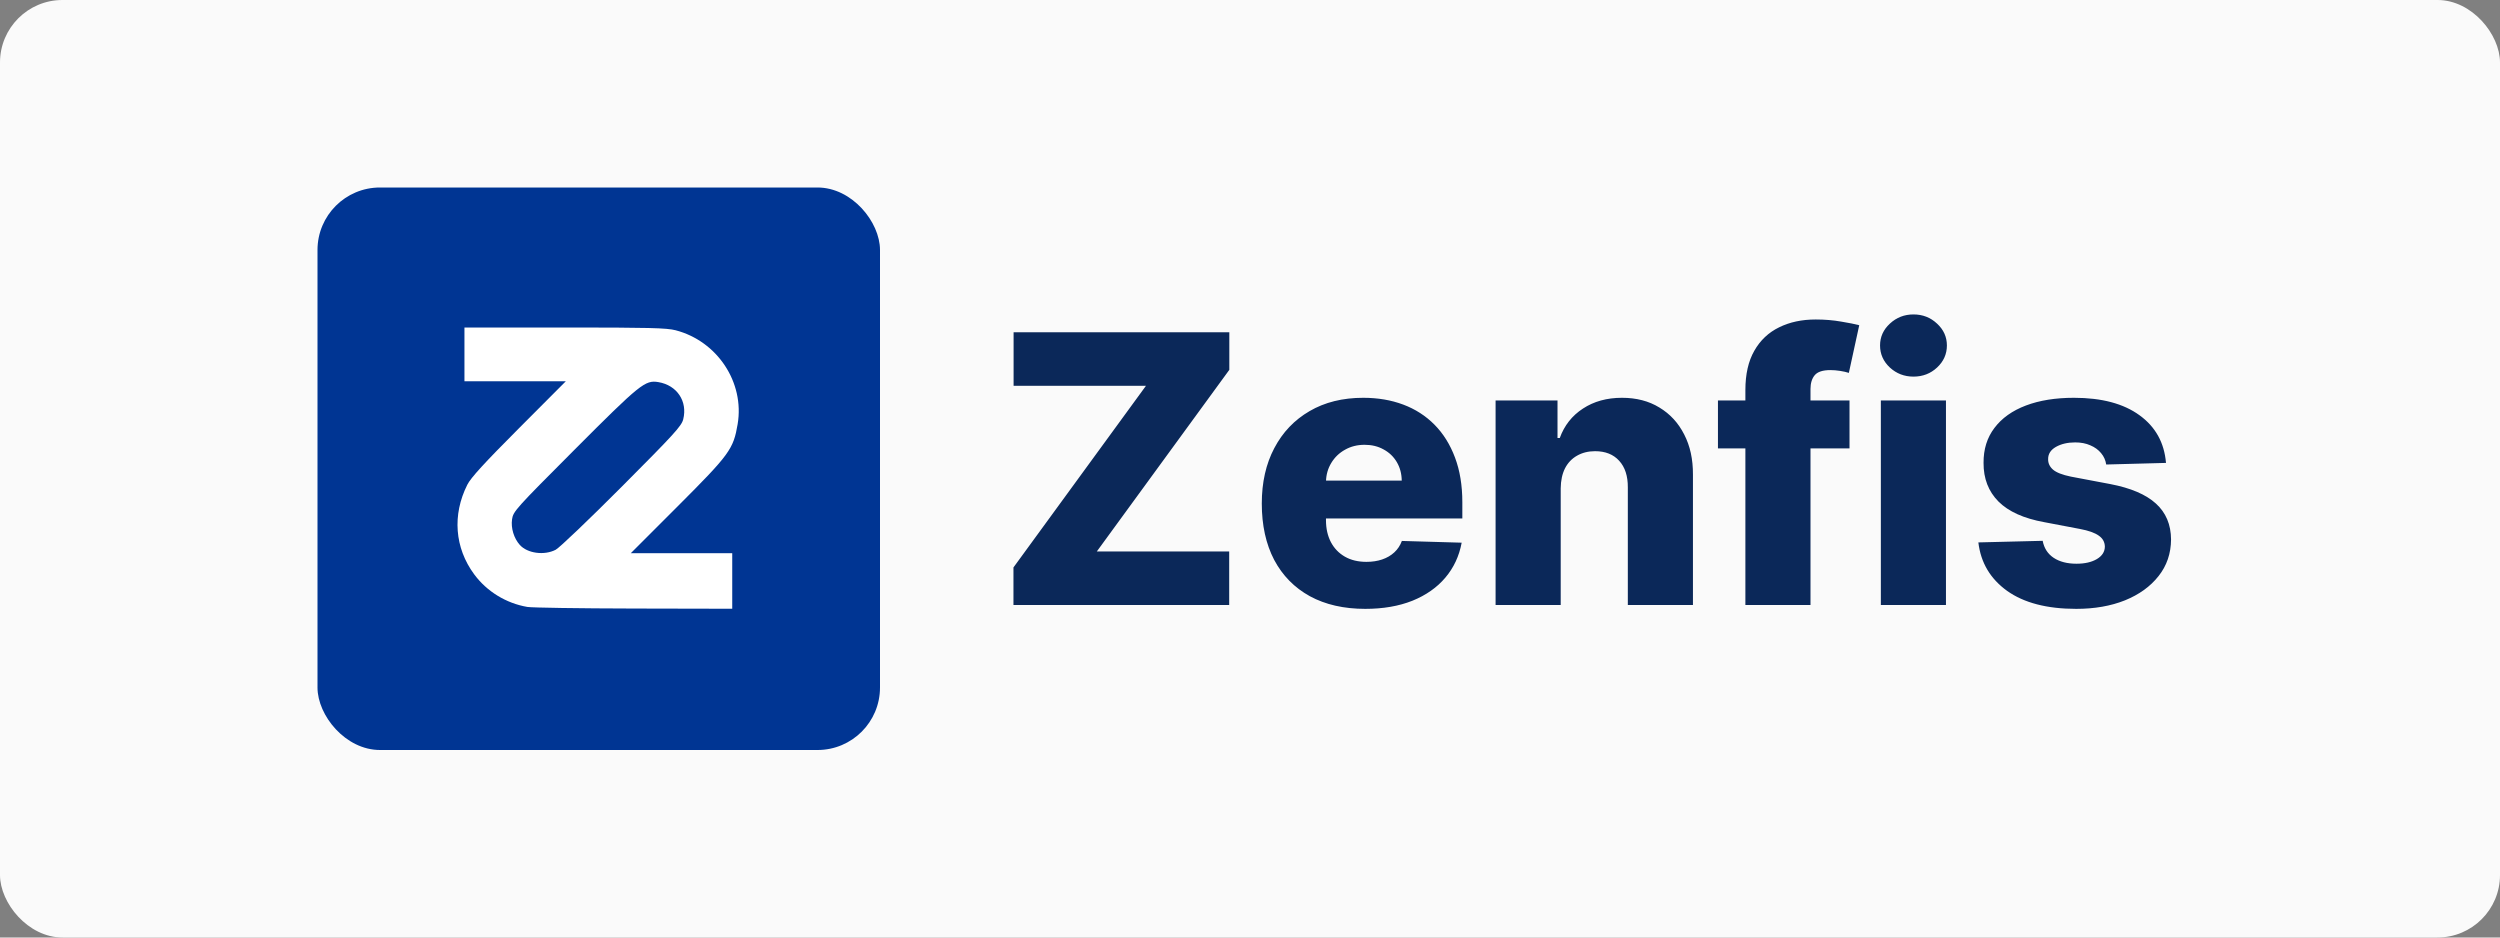
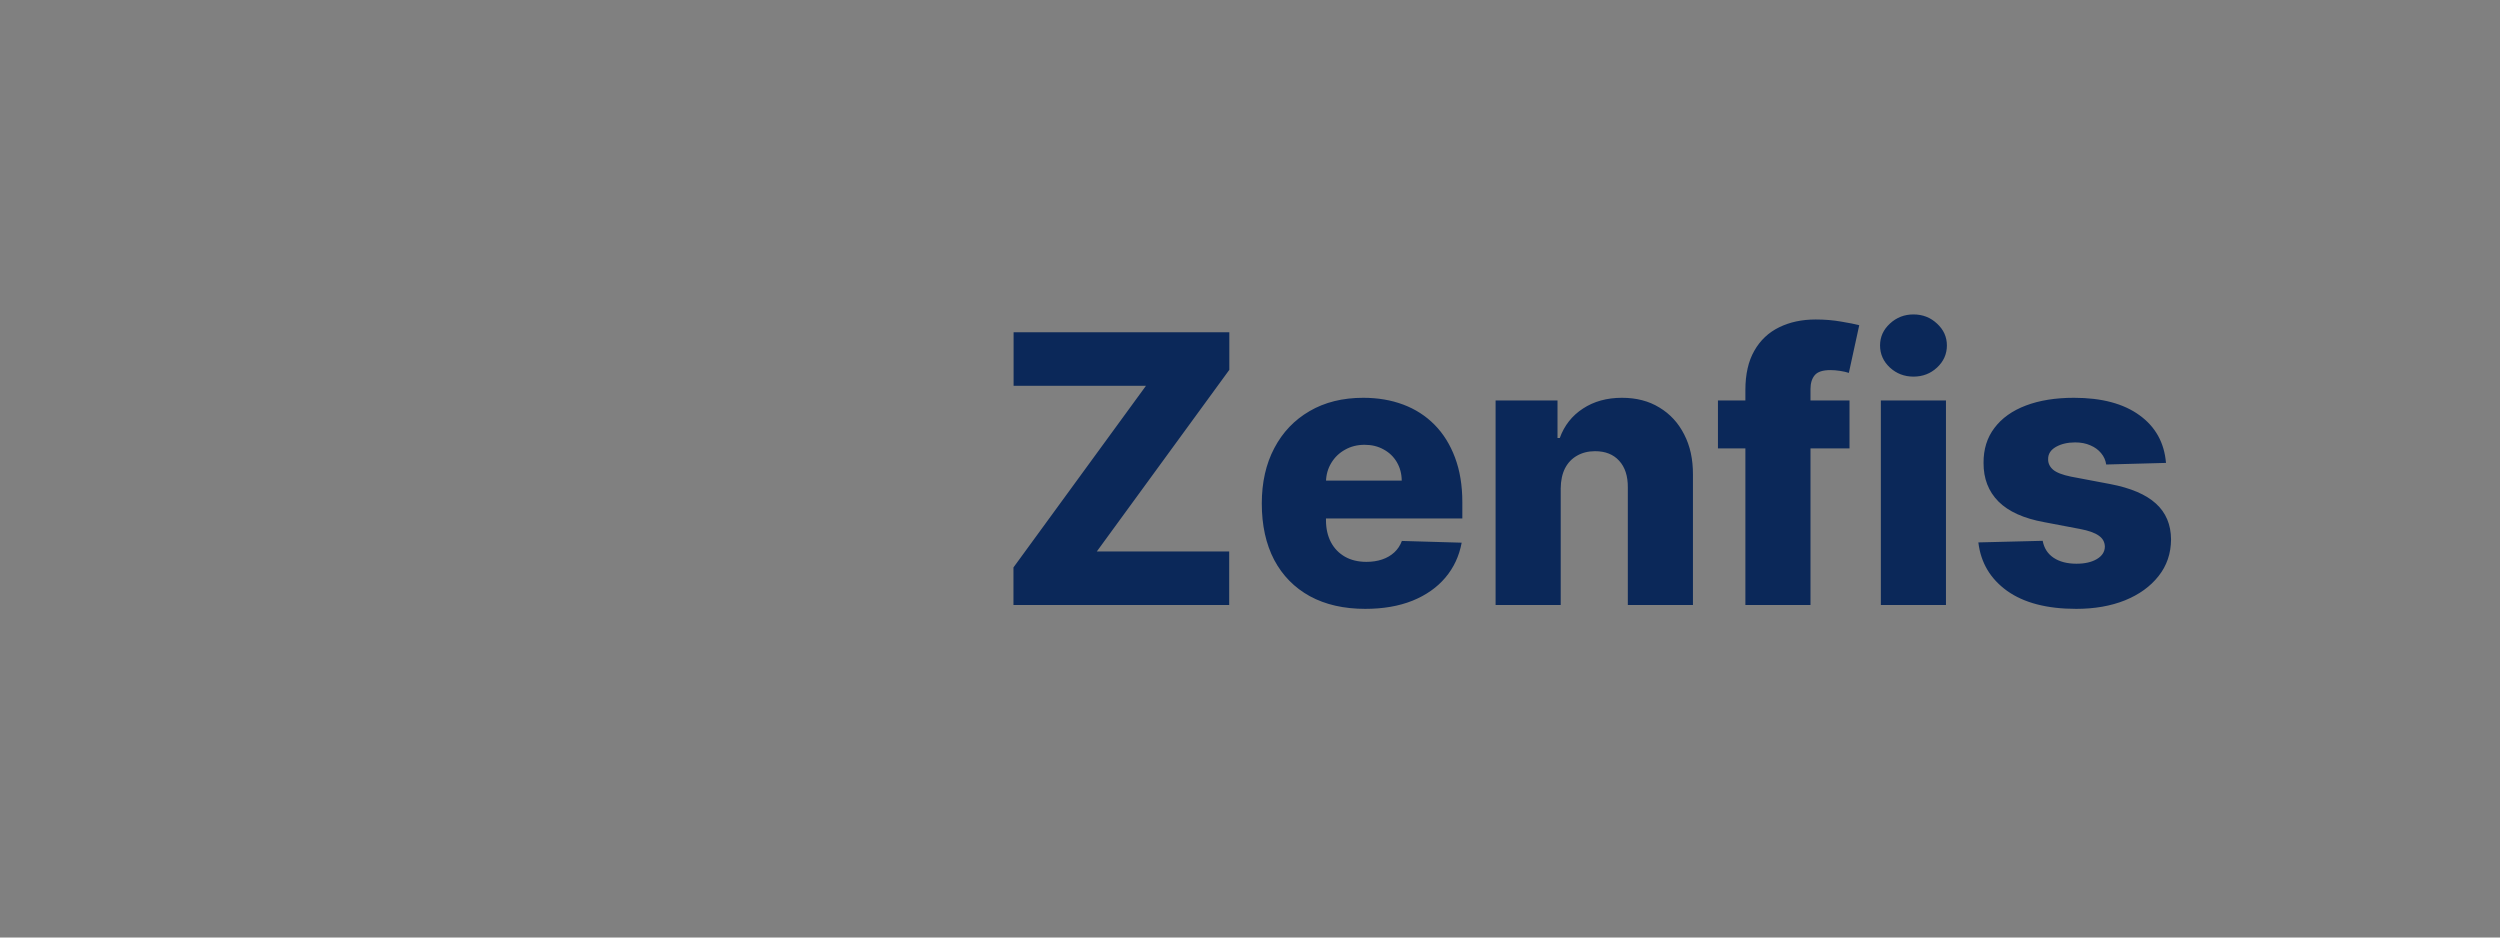
<svg xmlns="http://www.w3.org/2000/svg" width="2000" height="750" viewBox="0 0 2000 750" fill="none">
  <rect x="0" y="0" width="2000" height="750" fill="#808080" stroke="none" />
-   <rect width="2000" height="750" rx="50" fill="#FAFAFA" />
-   <rect x="254" y="150" width="450" height="450" rx="50" fill="#003593" />
  <path d="M810.767 484V453.957L916.768 308.645H810.874V265.818H983.459V295.861L877.457 441.173H983.352V484H810.767ZM1092.2 487.089C1075.09 487.089 1060.31 483.716 1047.89 476.969C1035.53 470.151 1026.01 460.456 1019.33 447.885C1012.73 435.243 1009.43 420.222 1009.43 402.821C1009.43 385.918 1012.76 371.145 1019.44 358.503C1026.12 345.79 1035.53 335.918 1047.67 328.886C1059.82 321.784 1074.13 318.233 1090.61 318.233C1102.25 318.233 1112.91 320.044 1122.57 323.666C1132.22 327.288 1140.57 332.651 1147.6 339.753C1154.63 346.855 1160.1 355.626 1164.01 366.067C1167.91 376.436 1169.87 388.332 1169.87 401.756V414.753H1027.64V384.497H1121.39C1121.32 378.957 1120.01 374.021 1117.45 369.689C1114.9 365.357 1111.38 361.983 1106.91 359.568C1102.5 357.082 1097.42 355.839 1091.67 355.839C1085.85 355.839 1080.63 357.153 1076.01 359.781C1071.39 362.338 1067.74 365.854 1065.04 370.328C1062.34 374.732 1060.92 379.739 1060.78 385.349V416.138C1060.78 422.814 1062.09 428.673 1064.72 433.716C1067.35 438.687 1071.07 442.558 1075.9 445.328C1080.73 448.098 1086.49 449.483 1093.16 449.483C1097.78 449.483 1101.97 448.844 1105.73 447.565C1109.5 446.287 1112.73 444.405 1115.43 441.919C1118.13 439.433 1120.15 436.379 1121.5 432.757L1169.33 434.142C1167.35 444.866 1162.98 454.206 1156.23 462.161C1149.55 470.044 1140.78 476.187 1129.92 480.591C1119.05 484.923 1106.48 487.089 1092.2 487.089ZM1248.57 390.676V484H1196.47V320.364H1246.01V350.406H1247.82C1251.45 340.392 1257.62 332.544 1266.36 326.862C1275.1 321.109 1285.5 318.233 1297.57 318.233C1309.08 318.233 1319.06 320.825 1327.51 326.01C1336.03 331.124 1342.64 338.297 1347.33 347.53C1352.08 356.692 1354.43 367.416 1354.36 379.703V484H1302.26V389.93C1302.33 380.839 1300.02 373.737 1295.34 368.624C1290.72 363.51 1284.29 360.953 1276.05 360.953C1270.59 360.953 1265.76 362.161 1261.57 364.575C1257.45 366.919 1254.25 370.293 1251.98 374.696C1249.78 379.099 1248.64 384.426 1248.57 390.676ZM1479.61 320.364V358.716H1374.36V320.364H1479.61ZM1396.31 484V312.054C1396.31 299.412 1398.68 288.936 1403.44 280.626C1408.2 272.246 1414.81 265.996 1423.26 261.876C1431.71 257.686 1441.48 255.591 1452.56 255.591C1459.8 255.591 1466.62 256.159 1473.01 257.295C1479.47 258.361 1484.27 259.32 1487.39 260.172L1479.08 298.311C1477.16 297.672 1474.82 297.139 1472.05 296.713C1469.35 296.287 1466.8 296.074 1464.38 296.074C1458.27 296.074 1454.08 297.423 1451.81 300.122C1449.54 302.821 1448.4 306.514 1448.4 311.202V484H1396.31ZM1504.68 484V320.364H1556.77V484H1504.68ZM1530.78 301.294C1523.46 301.294 1517.18 298.879 1511.92 294.05C1506.67 289.149 1504.04 283.254 1504.04 276.365C1504.04 269.547 1506.67 263.723 1511.92 258.893C1517.18 253.993 1523.46 251.543 1530.78 251.543C1538.16 251.543 1544.45 253.993 1549.63 258.893C1554.89 263.723 1557.52 269.547 1557.52 276.365C1557.52 283.254 1554.89 289.149 1549.63 294.05C1544.45 298.879 1538.16 301.294 1530.78 301.294ZM1732.79 370.328L1684.96 371.607C1684.46 368.197 1683.11 365.179 1680.91 362.551C1678.71 359.852 1675.83 357.757 1672.28 356.266C1668.8 354.703 1664.75 353.922 1660.14 353.922C1654.1 353.922 1648.95 355.129 1644.69 357.544C1640.5 359.959 1638.44 363.226 1638.51 367.345C1638.44 370.541 1639.72 373.311 1642.35 375.655C1645.04 377.999 1649.84 379.881 1656.73 381.301L1688.26 387.267C1704.6 390.392 1716.74 395.577 1724.7 402.821C1732.72 410.065 1736.77 419.653 1736.84 431.585C1736.77 442.807 1733.43 452.572 1726.83 460.882C1720.29 469.192 1711.34 475.655 1699.98 480.271C1688.62 484.817 1675.62 487.089 1660.99 487.089C1637.62 487.089 1619.19 482.295 1605.7 472.707C1592.27 463.048 1584.6 450.122 1582.69 433.929L1634.14 432.651C1635.28 438.616 1638.23 443.162 1642.98 446.287C1647.74 449.412 1653.82 450.974 1661.2 450.974C1667.88 450.974 1673.31 449.732 1677.5 447.246C1681.69 444.76 1683.82 441.457 1683.89 437.338C1683.82 433.645 1682.19 430.697 1678.99 428.496C1675.8 426.223 1670.79 424.447 1663.97 423.169L1635.42 417.736C1619.01 414.753 1606.8 409.249 1598.77 401.223C1590.75 393.126 1586.77 382.828 1586.84 370.328C1586.77 359.391 1589.68 350.051 1595.58 342.31C1601.47 334.497 1609.85 328.531 1620.72 324.412C1631.59 320.293 1644.41 318.233 1659.18 318.233C1681.34 318.233 1698.81 322.885 1711.59 332.189C1724.38 341.422 1731.44 354.135 1732.79 370.328Z" fill="#0B2859" />
-   <path d="M421.881 485.55C404.881 482.625 389.483 473.18 379.353 459.464C363.736 438.318 361.707 411.891 373.85 387.778C376.672 382.175 387.306 370.549 415.161 342.613L452.672 304.994H412.115H371.559V283.497V262H451.772C519.2 262 533.335 262.35 540.447 264.197C573.874 272.875 595.756 305.968 590.115 339.308C586.724 359.344 583.708 363.48 542.24 404.954L504.625 442.573H545.207H585.788V464.787V487L507.069 486.832C463.774 486.739 425.439 486.162 421.881 485.55ZM444.583 439.786C447.517 438.253 471.325 415.521 497.49 389.269C539.362 347.257 545.244 340.808 546.581 335.444C550.178 321.025 541.606 308.197 526.696 305.686C516.126 303.906 512.175 307.09 459.733 359.65C412.324 407.167 410.566 409.125 409.645 415.45C408.628 422.43 411.103 430.621 415.825 435.909C421.904 442.716 435.474 444.546 444.583 439.786Z" fill="white" />
</svg>